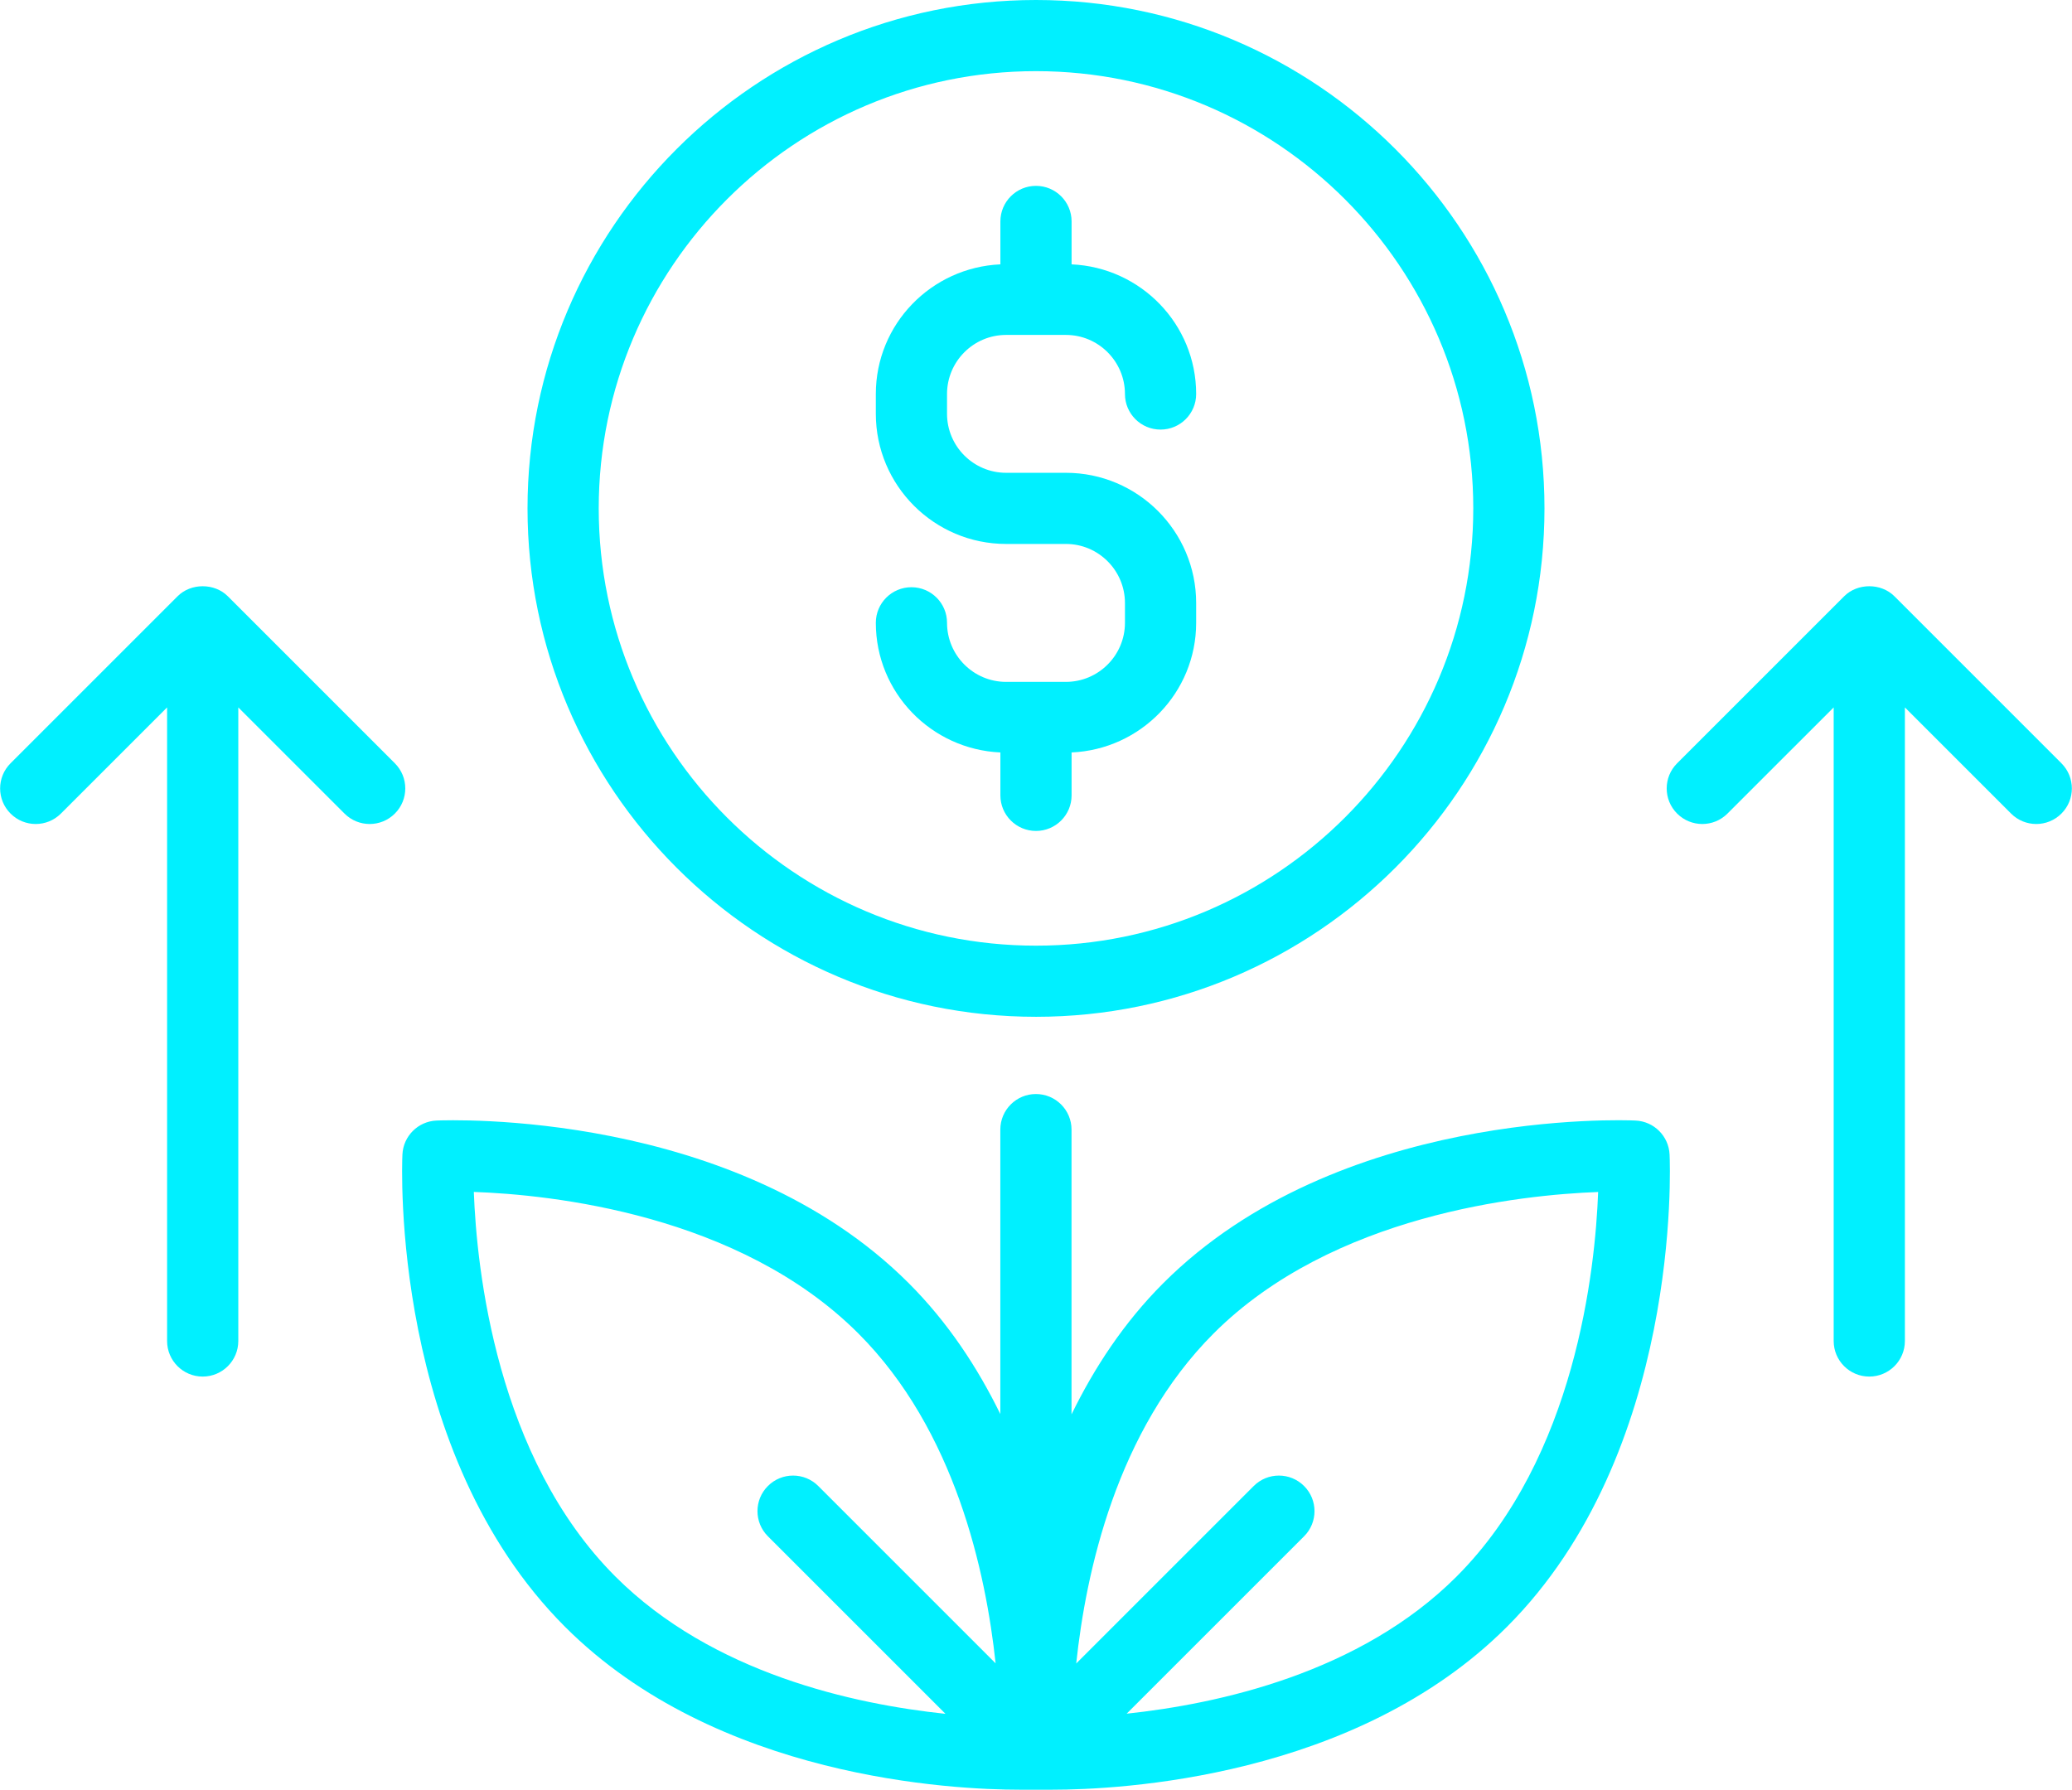
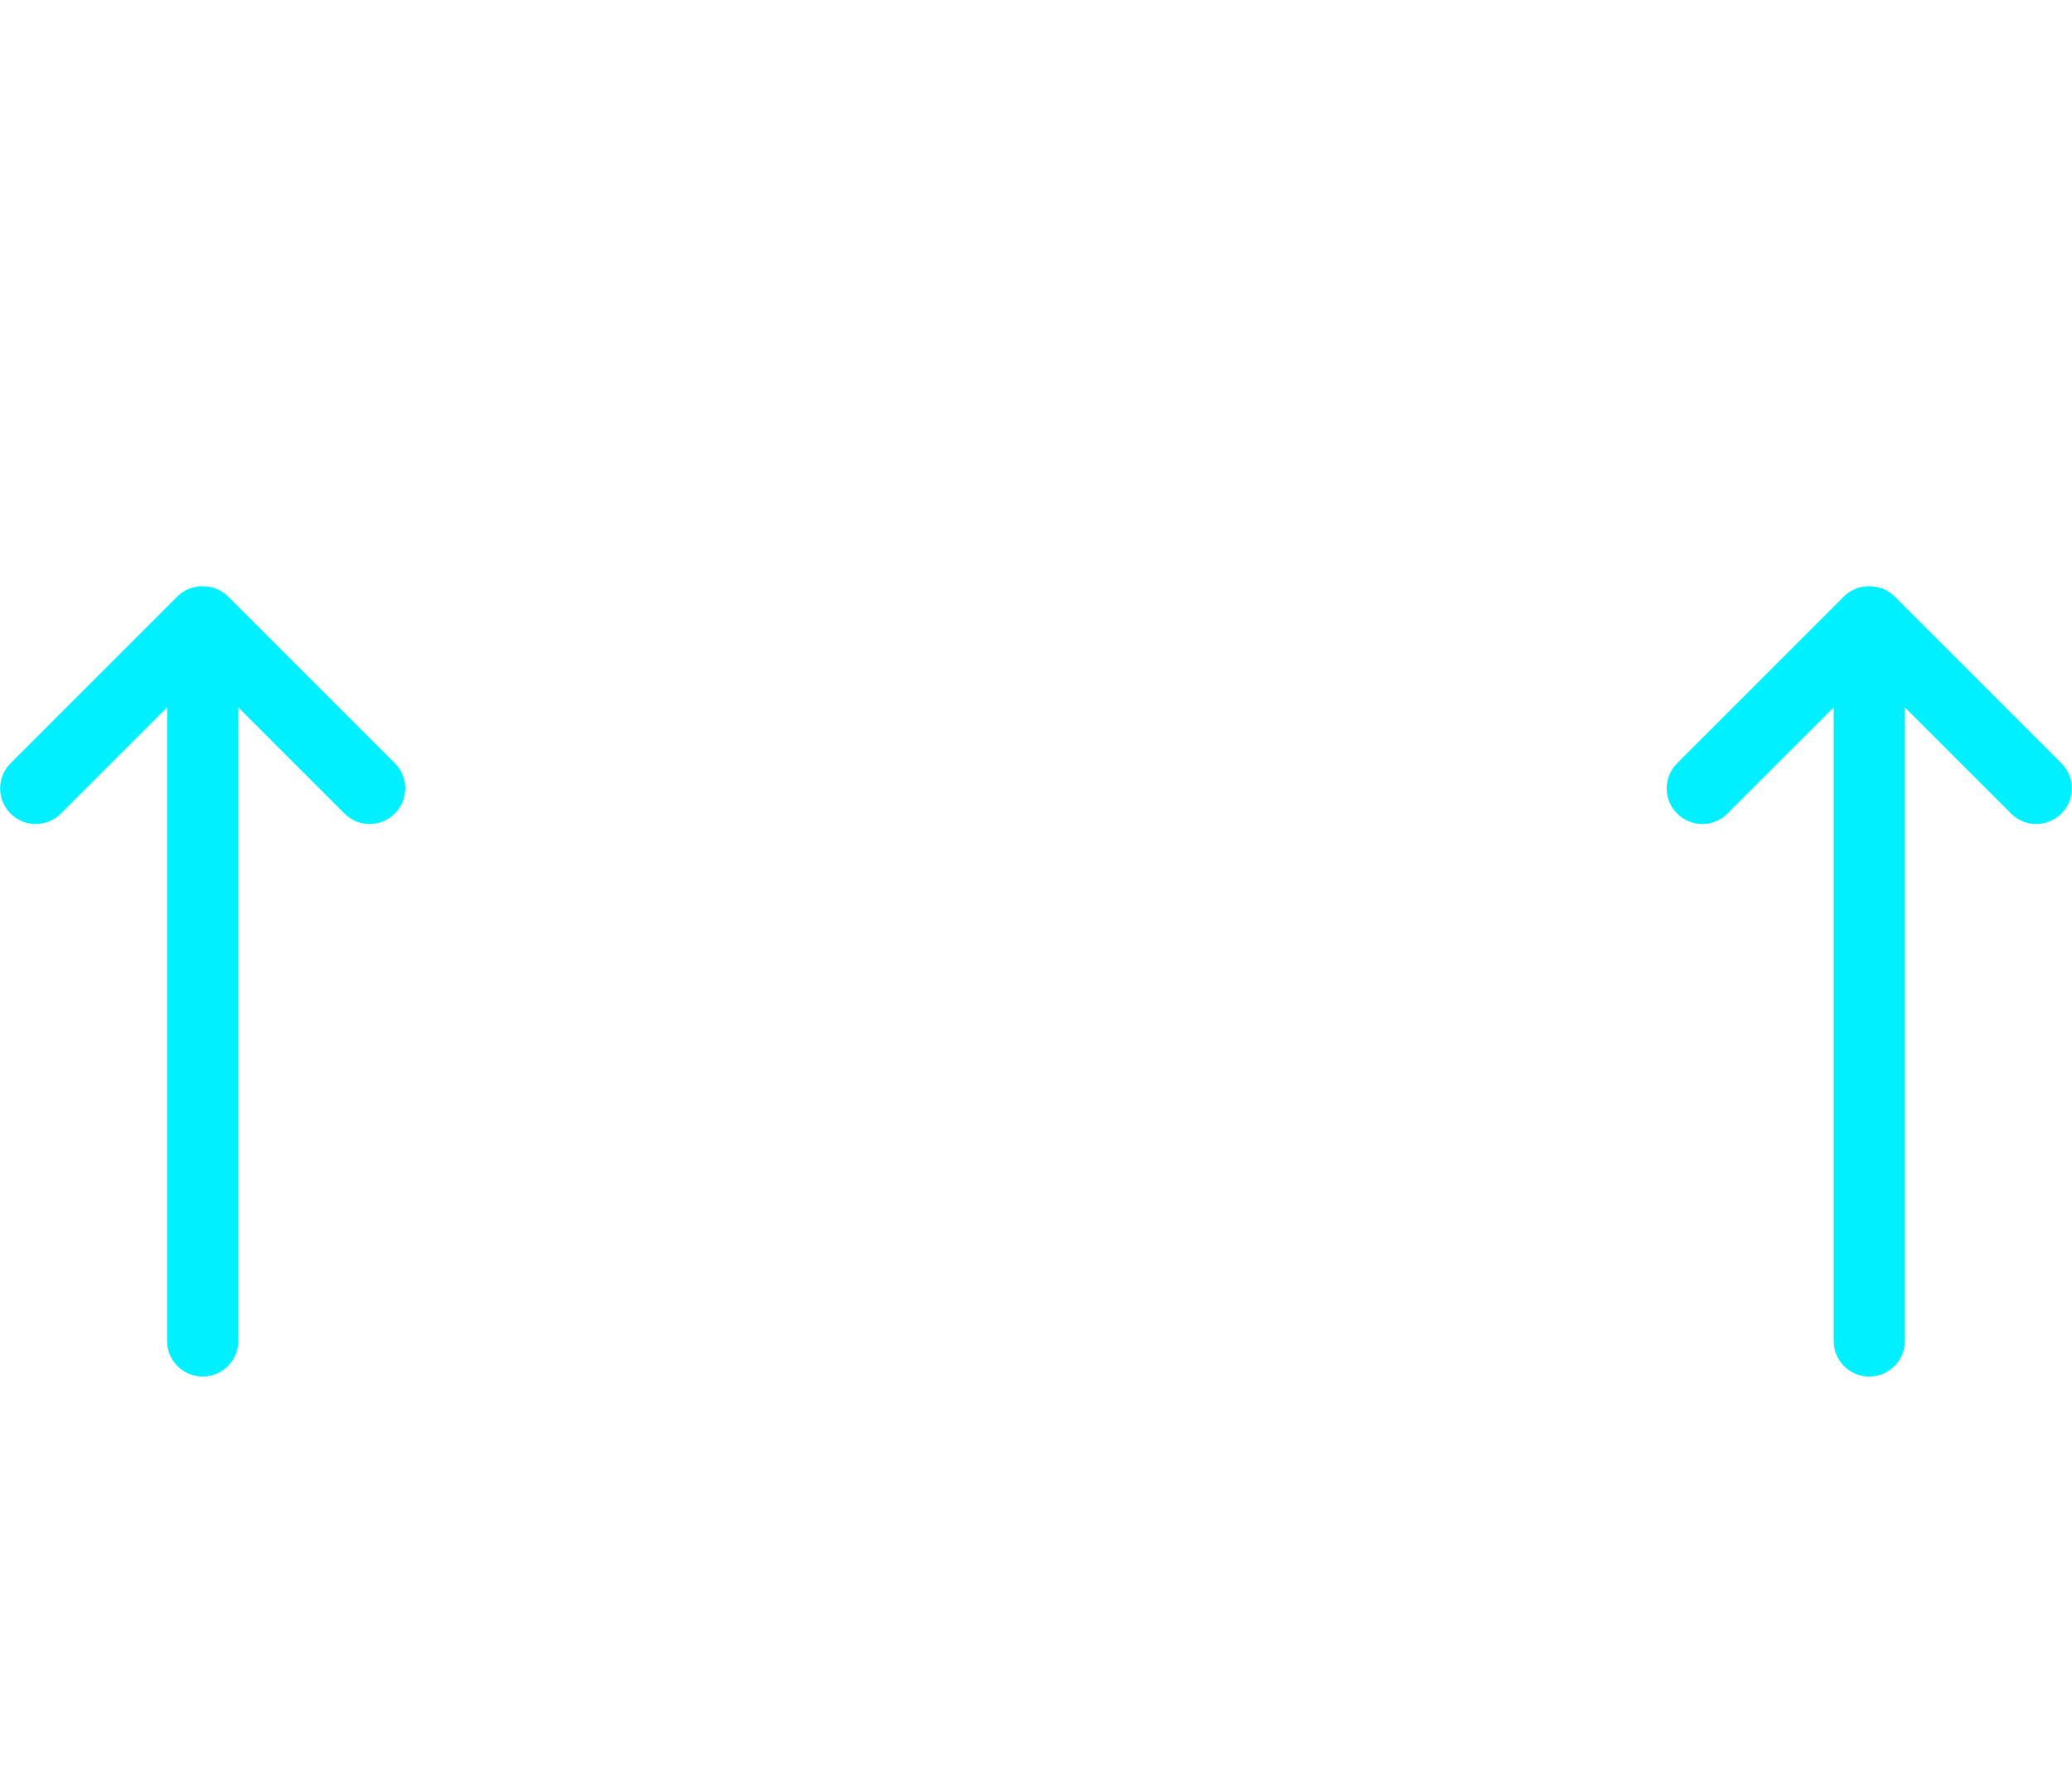
<svg xmlns="http://www.w3.org/2000/svg" id="Layer_1" width="7.448cm" height="6.434cm" version="1.1" viewBox="0 0 211.114 182.395">
  <defs>
    <style>
      .st0 {
        fill: #00f0ff;
      }
    </style>
  </defs>
-   <path class="st0" d="M166.662,114.2c-1.237-.059-30.386-1.181-48.136,16.573-4.021,4.021-7.034,8.635-9.349,13.37v-29.022c0-2.002-1.625-3.625-3.628-3.625s-3.628,1.624-3.628,3.625v28.99c-2.313-4.723-5.321-9.326-9.333-13.338-17.748-17.754-46.904-16.621-48.136-16.573-1.872.089-3.371,1.588-3.457,3.46-.056,1.234-1.178,30.383,16.569,48.132,15.46,15.463,39.573,16.603,46.35,16.603h3.287c6.78,0,30.891-1.139,46.35-16.603,17.747-17.748,16.625-46.898,16.569-48.132-.086-1.872-1.585-3.371-3.457-3.46ZM48.271,121.474c7.819.278,27.011,2.25,39.185,14.424,9.865,9.869,12.989,24.317,13.986,33.619l-18.073-18.073c-1.417-1.417-3.714-1.417-5.131,0-1.417,1.411-1.417,3.714,0,5.125l18.095,18.094c-9.292-.98-23.738-4.095-33.64-13.996-12.139-12.145-14.132-31.369-14.423-39.193ZM148.42,160.667c-9.866,9.866-24.321,12.989-33.625,13.981l18.08-18.079c1.417-1.411,1.417-3.714,0-5.125-1.417-1.417-3.714-1.417-5.131,0l-18.088,18.088c.985-9.29,4.102-23.732,14-33.634,12.135-12.133,31.356-14.129,39.185-14.418-.292,7.829-2.288,27.048-14.423,39.187Z" />
-   <path class="st0" d="M105.556,103.626c28.571,0,51.816-23.245,51.816-51.816S134.127,0,105.556,0s-51.814,23.239-51.814,51.81,23.244,51.816,51.814,51.816ZM105.556,7.251c24.571,0,44.56,19.992,44.56,44.56s-19.989,44.565-44.56,44.565-44.558-19.992-44.558-44.565S80.987,7.251,105.556,7.251Z" />
-   <path class="st0" d="M108.604,69.493h-6.095c-3.318,0-6.018-2.704-6.018-6.022,0-2.002-1.625-3.625-3.628-3.625s-3.628,1.624-3.628,3.625c0,7.121,5.647,12.901,12.693,13.214v4.375c0,2.002,1.625,3.625,3.628,3.625s3.628-1.624,3.628-3.625v-4.375c7.045-.31,12.694-6.09,12.694-13.214v-2.013c0-7.321-5.954-13.273-13.274-13.273h-6.095c-3.318,0-6.018-2.698-6.018-6.016v-2.013c0-3.318,2.7-6.022,6.018-6.022h6.095c3.318,0,6.018,2.704,6.018,6.022,0,2.002,1.625,3.625,3.628,3.625s3.628-1.624,3.628-3.625c0-7.123-5.649-12.904-12.694-13.214v-4.375c0-2.002-1.625-3.625-3.628-3.625s-3.628,1.624-3.628,3.625v4.375c-7.045.313-12.693,6.093-12.693,13.214v2.013c0,7.315,5.954,13.267,13.274,13.267h6.095c3.318,0,6.018,2.704,6.018,6.022v2.013c0,3.318-2.7,6.022-6.018,6.022Z" />
  <path class="st0" d="M210.051,77.789l-17.015-17.016c-1.361-1.37-3.77-1.37-5.131,0l-17.016,17.016c-1.417,1.411-1.417,3.714,0,5.125.709.708,1.637,1.063,2.565,1.063s1.857-.354,2.565-1.063l10.823-10.82v64.572c0,2.002,1.625,3.625,3.628,3.625s3.628-1.624,3.628-3.625v-64.572l10.821,10.82c1.417,1.417,3.714,1.417,5.131,0,1.417-1.411,1.417-3.708,0-5.125Z" />
  <path class="st0" d="M40.224,77.789l-17.016-17.016c-1.361-1.37-3.77-1.37-5.131,0L1.062,77.789c-1.417,1.417-1.416,3.714,0,5.125,1.417,1.417,3.714,1.417,5.131,0l10.821-10.82v64.572c0,2.002,1.625,3.625,3.628,3.625s3.628-1.624,3.628-3.625v-64.572l10.823,10.82c.708.708,1.637,1.063,2.565,1.063s1.857-.354,2.565-1.063c1.417-1.411,1.417-3.714,0-5.125Z" />
</svg>